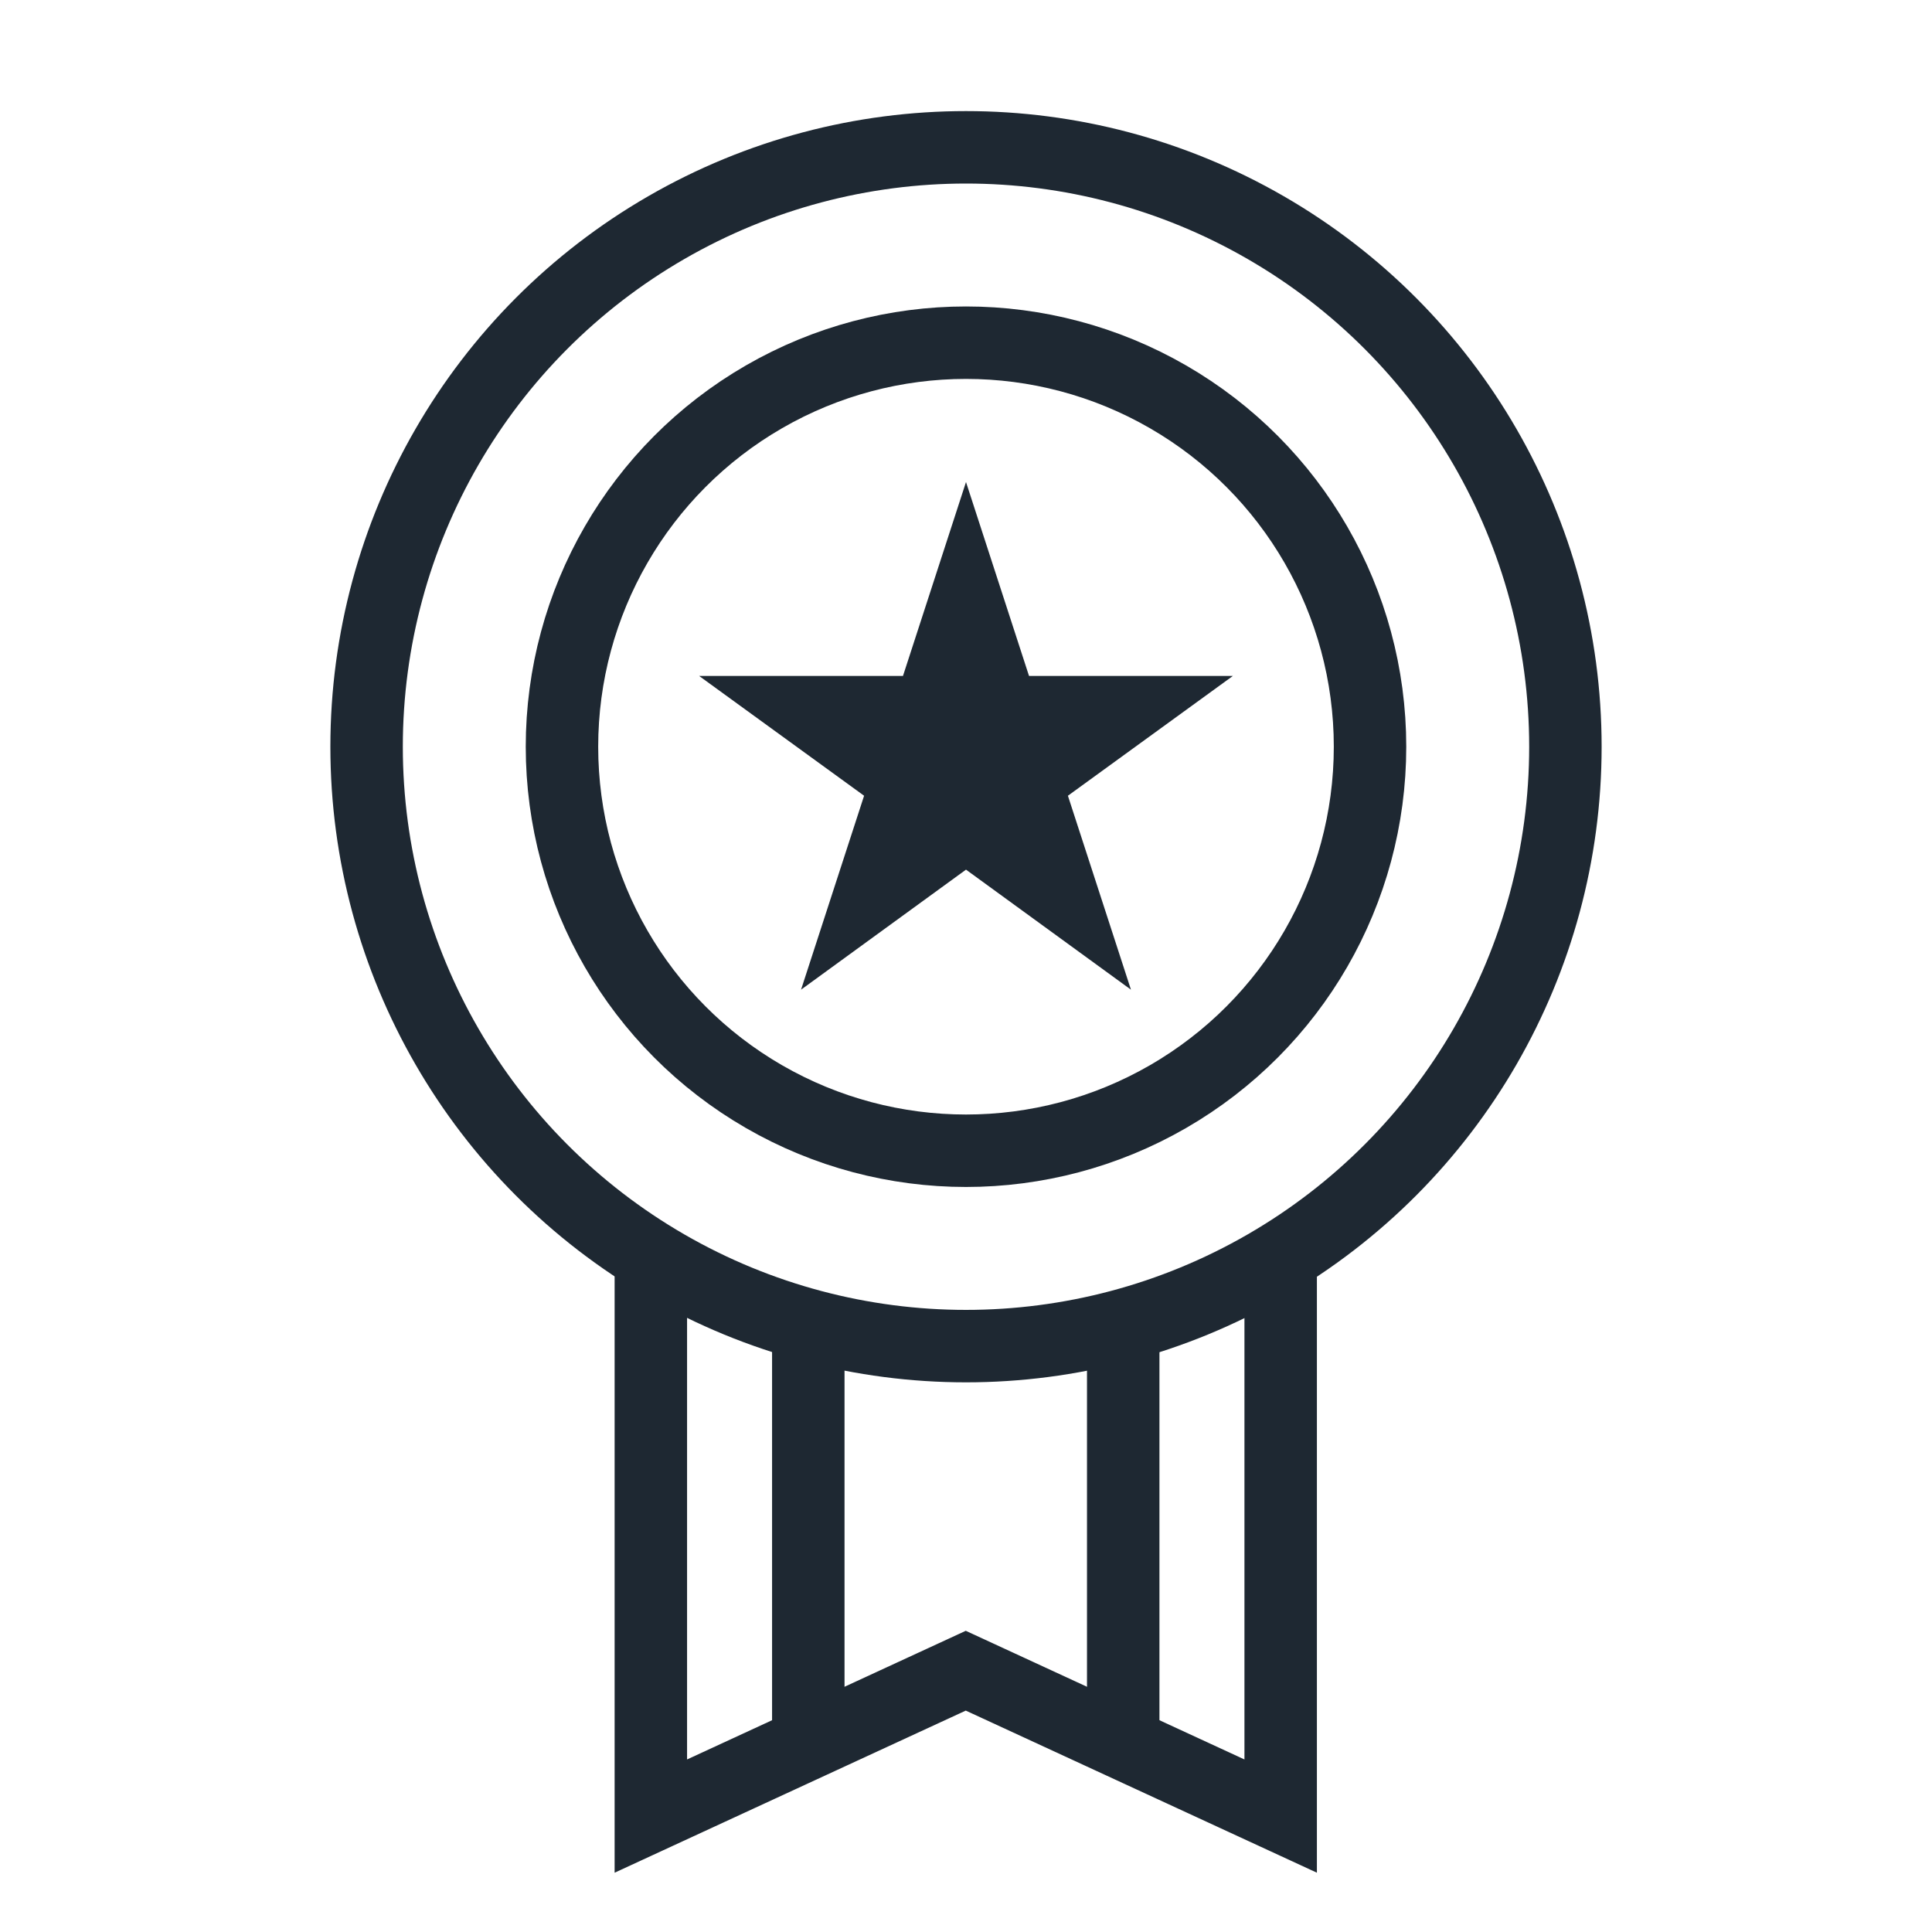
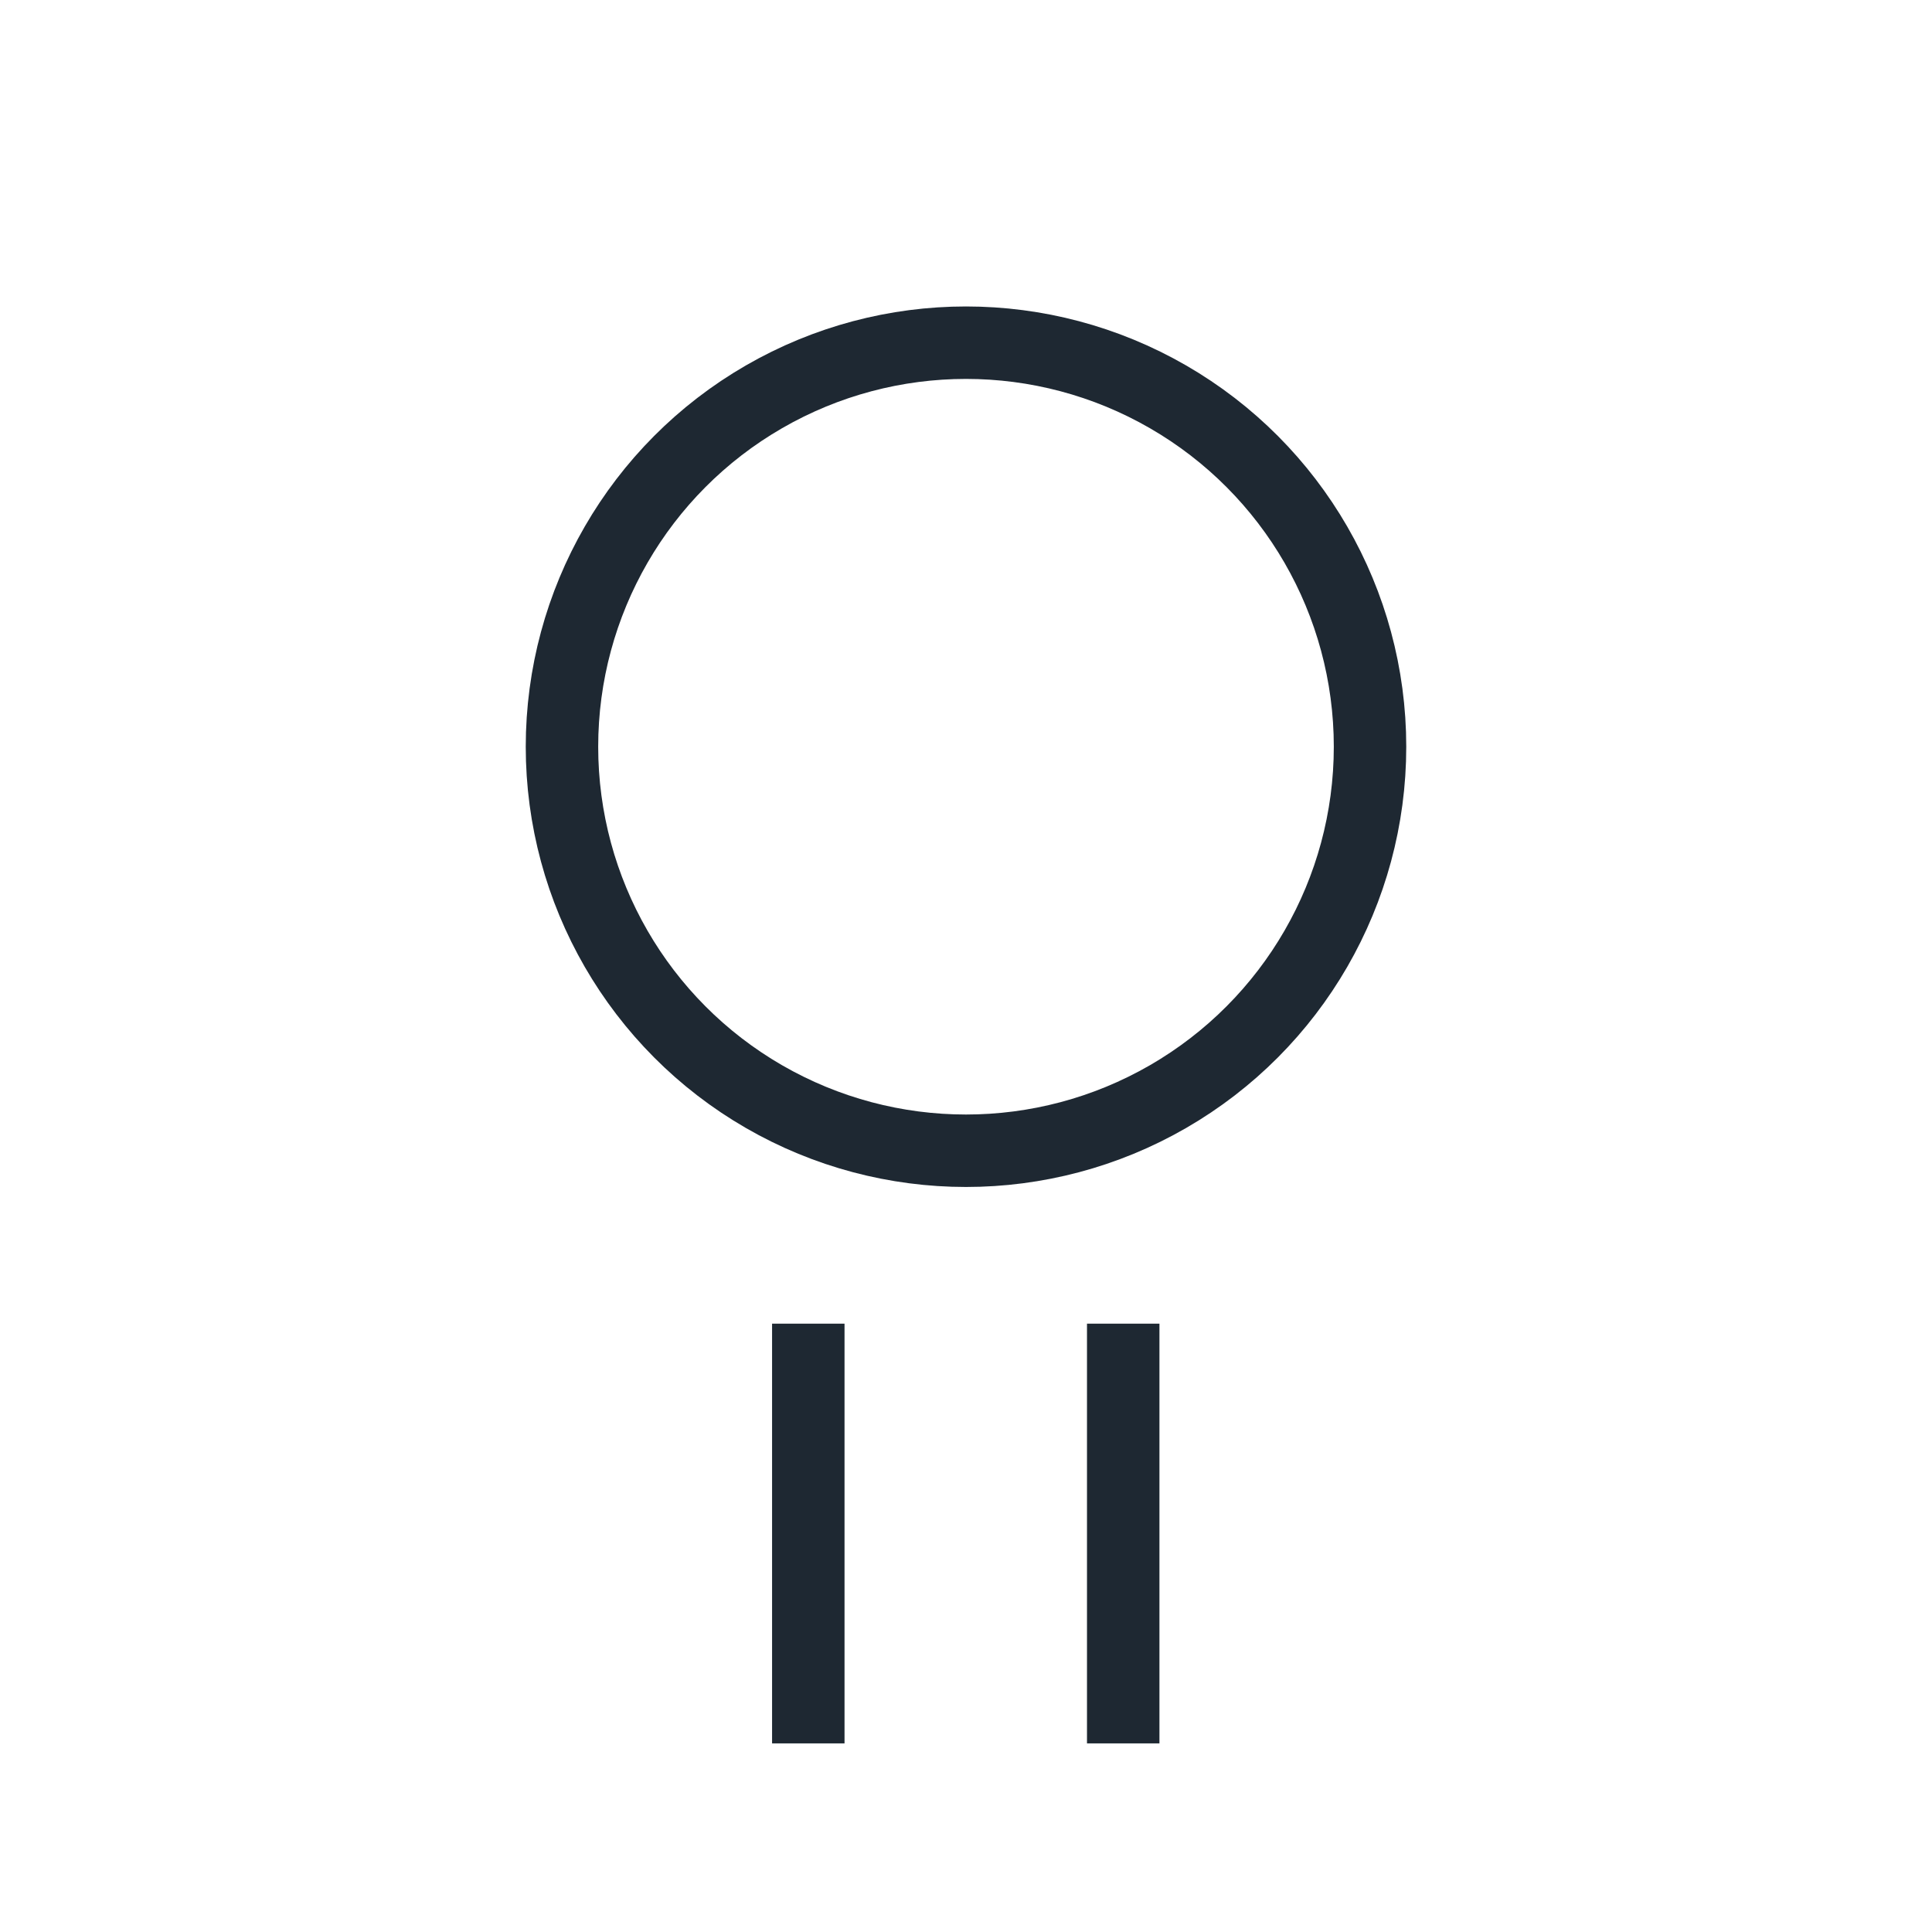
<svg xmlns="http://www.w3.org/2000/svg" id="Layer_1" version="1.1" viewBox="0 0 800 800">
  <defs>
    <style>
      .st0 {
        fill: none;
        stroke: #1e2832;
        stroke-miterlimit: 10;
        stroke-width: 30px;
      }

      .st1 {
        fill: #1e2832;
      }
    </style>
  </defs>
  <circle class="st0" cx="400" cy="309.2" r="167.3" />
-   <circle class="st0" cx="400" cy="309.2" r="248.2" />
-   <polygon class="st1" points="400 199.6 426.1 279.9 510.5 279.9 442.2 329.5 468.3 409.8 400 360.1 331.7 409.8 357.8 329.5 289.5 279.9 373.9 279.9 400 199.6" />
  <line class="st0" x1="334.7" y1="721.9" x2="334.7" y2="548.1" />
-   <polyline class="st0" points="530.3 516.9 530.3 752 399.9 691.8 269.5 752 269.5 516.9" />
  <line class="st0" x1="465.1" y1="721.9" x2="465.1" y2="548.1" />
</svg>